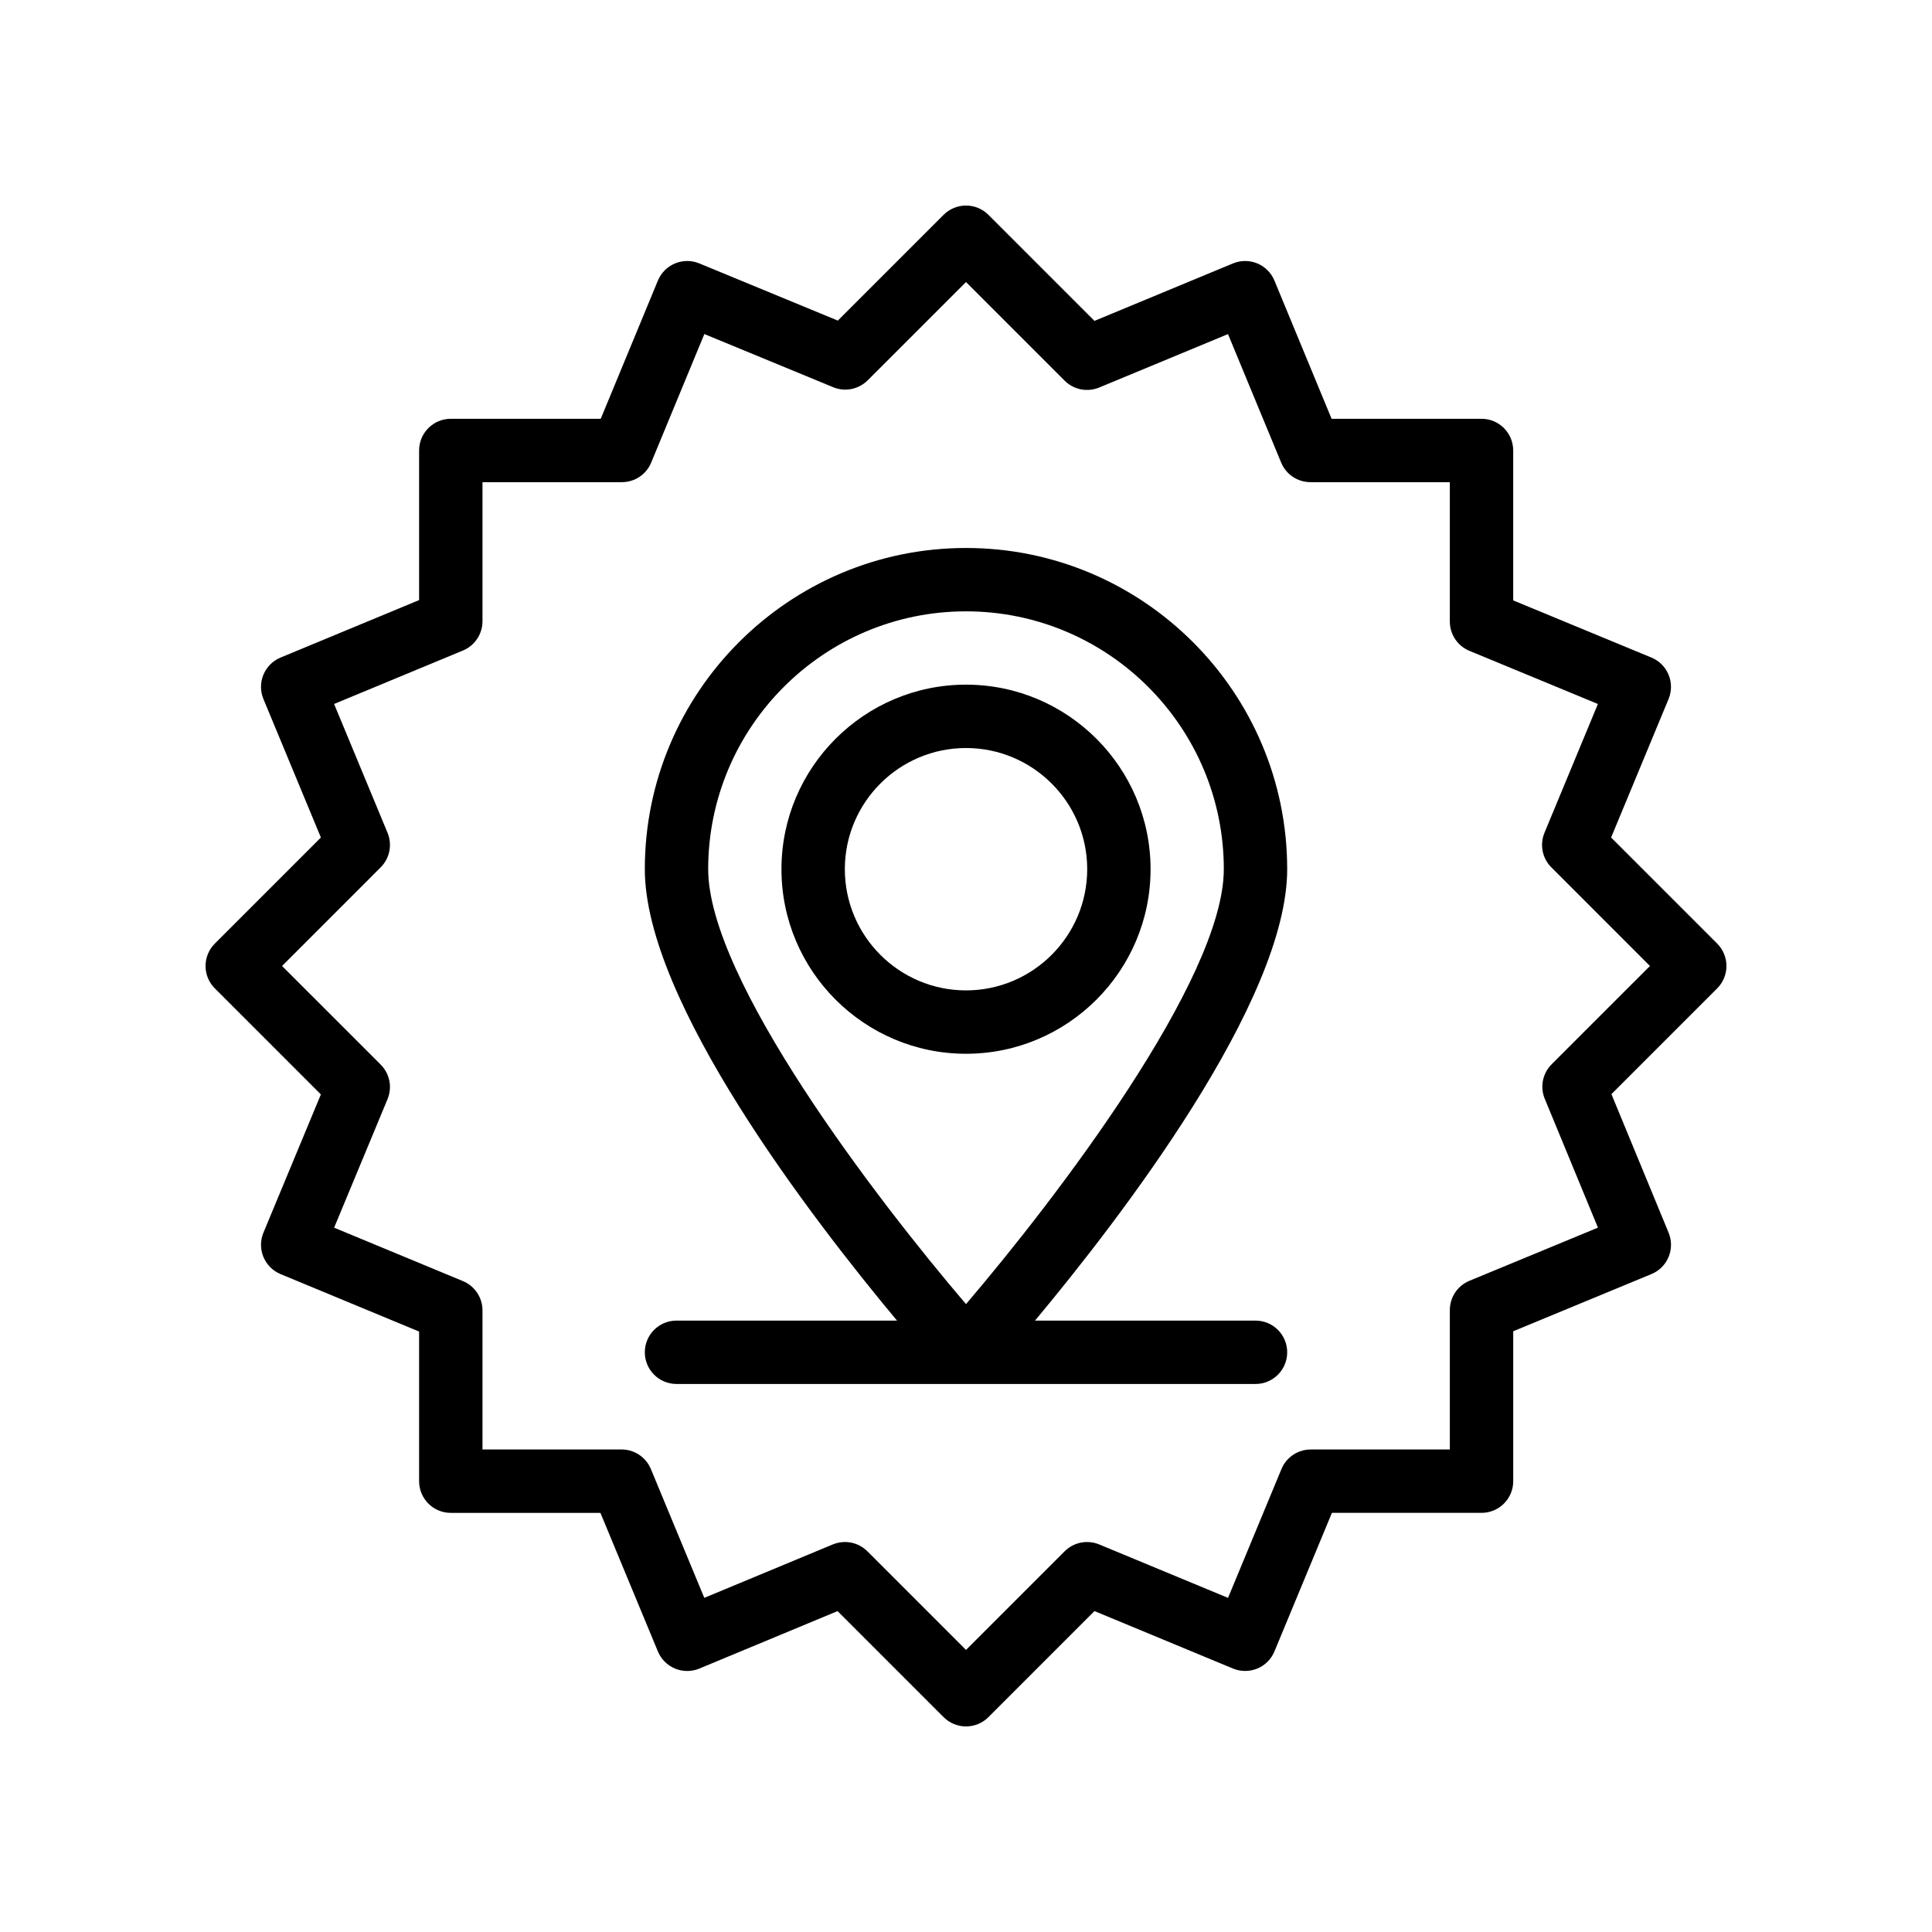
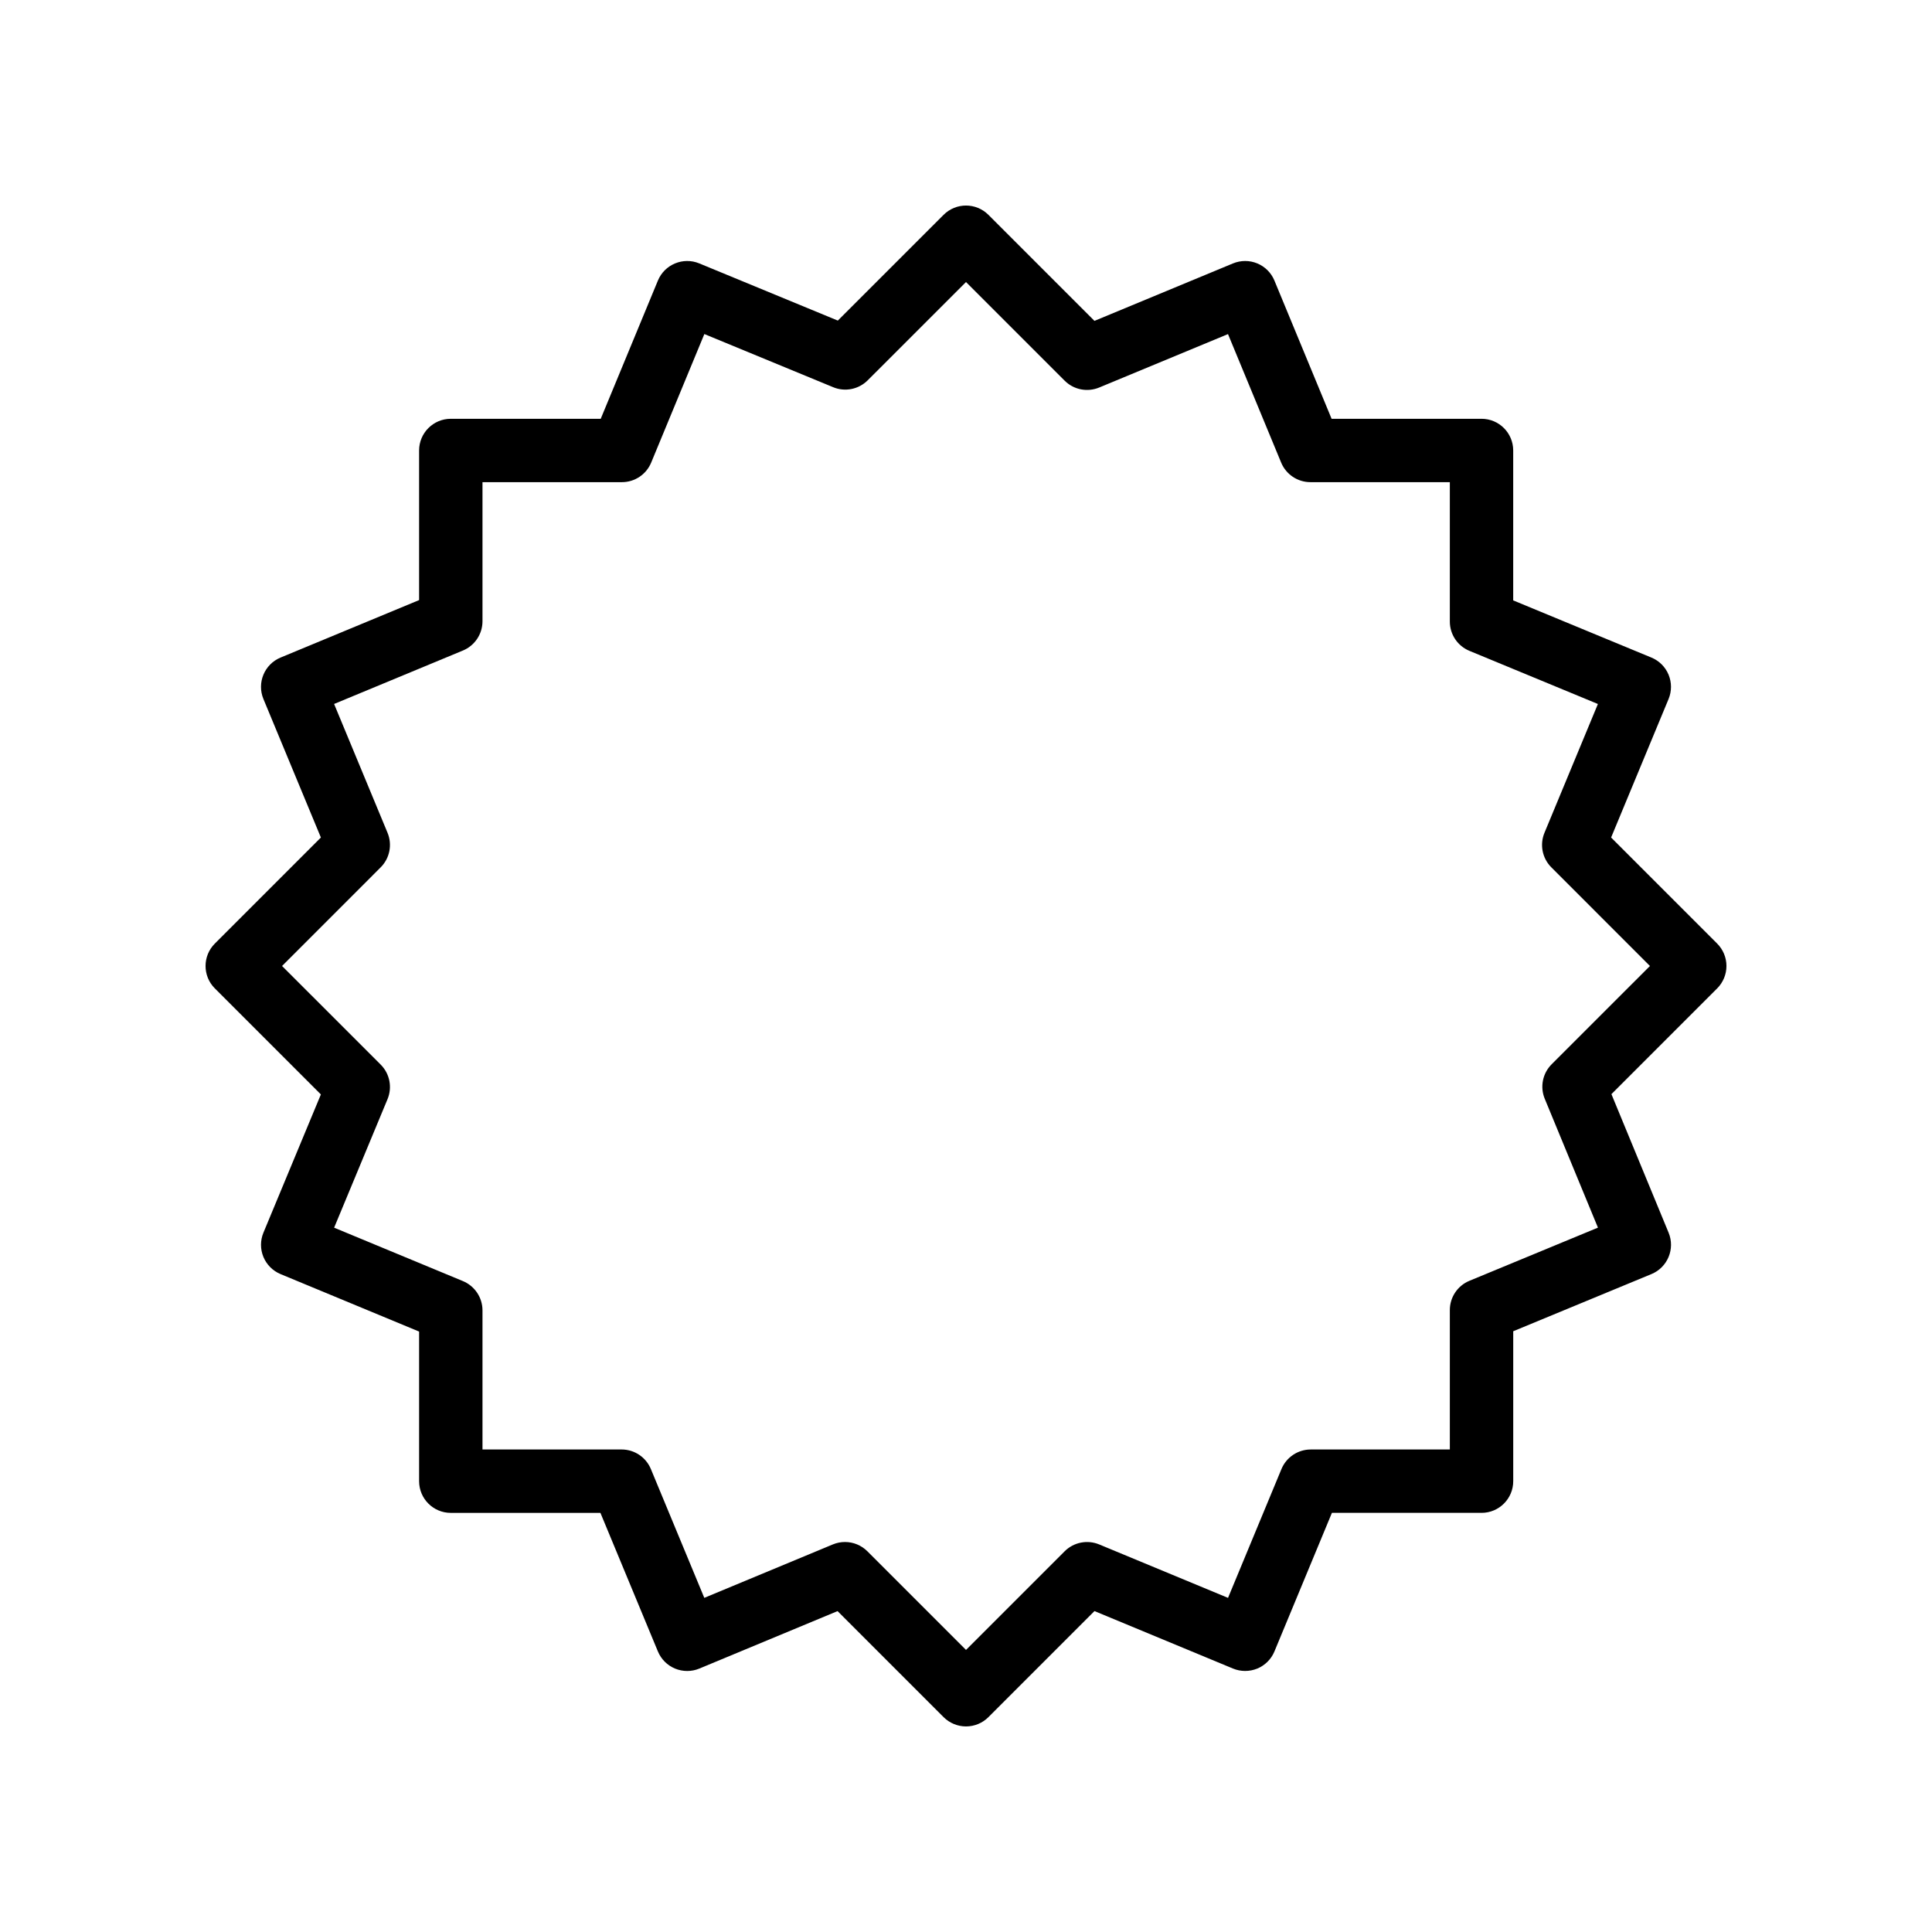
<svg xmlns="http://www.w3.org/2000/svg" fill="#000000" width="800px" height="800px" version="1.1" viewBox="144 144 512 512">
  <g>
    <path d="m570.96 365.95 15.23-36.711c0.852-2.059 0.852-4.375 0-6.434s-2.488-3.695-4.547-4.543l-36.629-15.152v-39.73c0-4.637-3.758-8.398-8.398-8.398h-39.73l-15.152-36.629c-0.848-2.059-2.484-3.695-4.543-4.547-2.059-0.855-4.367-0.848-6.434 0l-36.715 15.23-28.105-28.105c-3.281-3.281-8.594-3.281-11.875 0l-28.031 28.027-36.719-15.156c-4.269-1.766-9.188 0.27-10.961 4.551l-15.152 36.629h-39.734c-4.637 0-8.398 3.758-8.398 8.398v39.648l-36.719 15.234c-4.285 1.781-6.312 6.691-4.539 10.977l15.23 36.711-28.105 28.109c-3.281 3.281-3.281 8.594 0 11.875l28.102 28.102-15.223 36.629c-0.855 2.059-0.855 4.371-0.008 6.43 0.852 2.059 2.484 3.695 4.543 4.551l36.719 15.23v39.652c0 4.637 3.758 8.398 8.398 8.398h39.652l15.234 36.723c0.855 2.059 2.492 3.691 4.551 4.543 2.055 0.844 4.375 0.852 6.43-0.008l36.629-15.227 28.102 28.105c1.578 1.57 3.715 2.457 5.941 2.457s4.363-0.887 5.938-2.461l28.105-28.109 36.715 15.234c2.055 0.848 4.367 0.844 6.43 0.004 2.059-0.852 3.695-2.488 4.547-4.543l15.23-36.723h39.652c4.637 0 8.398-3.758 8.398-8.398v-39.73l36.629-15.152c4.281-1.77 6.316-6.68 4.551-10.961l-15.156-36.723 28.027-28.027c1.57-1.574 2.457-3.707 2.457-5.934s-0.887-4.363-2.461-5.938zm-15.762 60.098c-2.398 2.398-3.121 6.008-1.824 9.141l14.098 34.148-34.062 14.09c-3.141 1.297-5.188 4.359-5.188 7.758v36.945h-36.863c-3.394 0-6.457 2.047-7.758 5.18l-14.16 34.145-34.145-14.164c-3.141-1.297-6.75-0.582-9.156 1.82l-26.137 26.137-26.137-26.141c-1.605-1.605-3.75-2.461-5.938-2.461-1.086 0-2.18 0.211-3.223 0.645l-34.059 14.156-14.16-34.141c-1.305-3.137-4.363-5.18-7.758-5.18h-36.863v-36.863c0-3.394-2.047-6.453-5.18-7.758l-34.137-14.156 14.152-34.059c1.305-3.141 0.59-6.758-1.816-9.16l-26.137-26.133 26.137-26.141c2.402-2.402 3.121-6.016 1.82-9.156l-14.164-34.141 34.145-14.164c3.137-1.305 5.18-4.363 5.18-7.758v-36.859h36.949c3.398 0 6.461-2.047 7.758-5.188l14.09-34.062 34.145 14.09c3.129 1.297 6.734 0.574 9.141-1.824l26.055-26.051 26.137 26.137c2.406 2.41 6.016 3.121 9.156 1.82l34.137-14.16 14.086 34.051c1.297 3.141 4.359 5.188 7.758 5.188h36.945v36.945c0 3.398 2.047 6.461 5.188 7.758l34.051 14.086-14.16 34.133c-1.301 3.141-0.582 6.754 1.82 9.156l26.133 26.141z" />
-     <path d="m400 325.44c-26.965 0-48.906 21.938-48.906 48.906s21.938 48.914 48.906 48.914 48.914-21.941 48.914-48.914c-0.004-26.969-21.945-48.906-48.914-48.906zm0 81.023c-17.707 0-32.109-14.406-32.109-32.121 0-17.707 14.402-32.109 32.109-32.109 17.711 0 32.121 14.402 32.121 32.109-0.004 17.711-14.41 32.121-32.121 32.121z" />
-     <path d="m400 289.22c-46.934 0-85.117 38.184-85.117 85.121 0 35.102 44.359 92.695 66.832 119.63h-58.434c-4.637 0-8.398 3.758-8.398 8.398 0 4.637 3.758 8.398 8.398 8.398h153.44c4.637 0 8.398-3.758 8.398-8.398 0-4.637-3.758-8.398-8.398-8.398h-58.434c22.469-26.938 66.832-84.527 66.832-119.63-0.004-46.938-38.188-85.121-85.117-85.121zm0 200.38c-23.637-27.66-68.324-85.992-68.324-115.26 0-37.676 30.648-68.328 68.324-68.328s68.324 30.652 68.324 68.328c-0.004 29.242-44.691 87.594-68.324 115.26z" />
  </g>
</svg>